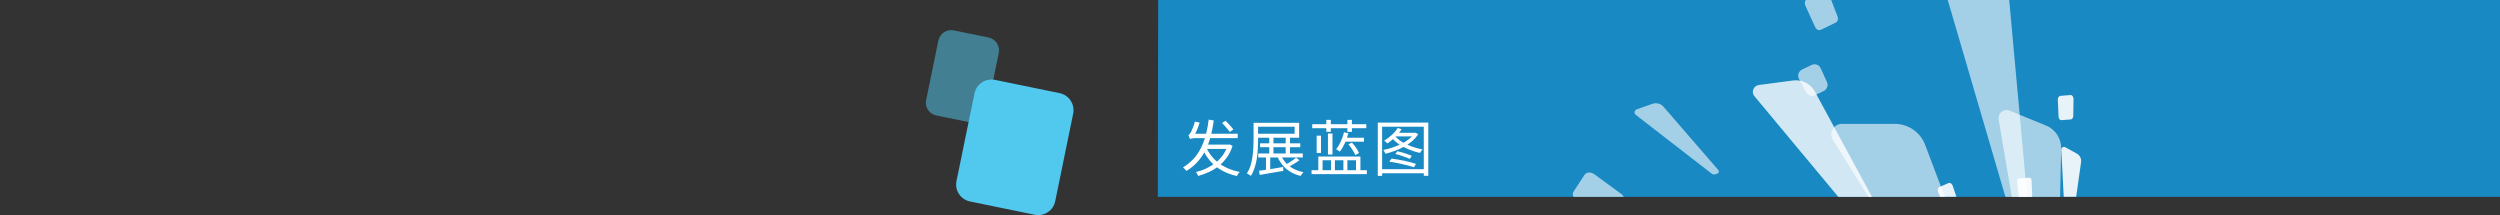
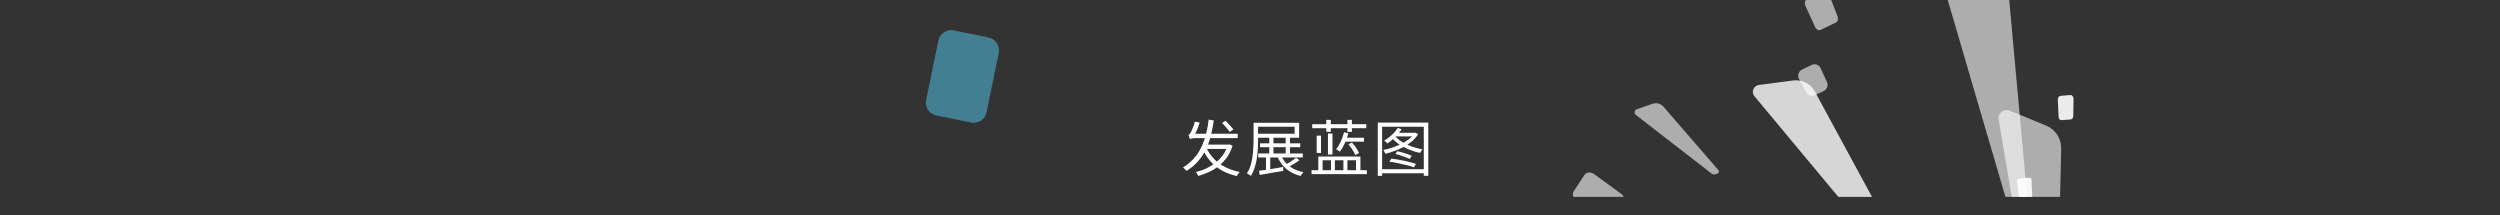
<svg xmlns="http://www.w3.org/2000/svg" xmlns:xlink="http://www.w3.org/1999/xlink" version="1.1" id="_圖層_1" x="0px" y="0px" viewBox="0 0 2880 247.8" style="enable-background:new 0 0 2880 247.8;" xml:space="preserve">
  <rect x="0" y="0" width="2880" height="247.8" fill="#333333" stroke="none" />
  <style type="text/css">
	.st0{clip-path:url(#SVGID_00000023993281651130334340000004429793562753207449_);}
	.st1{fill:#1889C3;}
	.st2{opacity:0.6;fill:#FFFFFF;enable-background:new    ;}
	.st3{opacity:0.8;fill:#FFFFFF;enable-background:new    ;}
	.st4{opacity:0.6;}
	.st5{fill:#FFFFFF;}
	.st6{opacity:0.9;}
	.st7{opacity:0.9;fill:#FFFFFF;enable-background:new    ;}
	.st8{fill:#51C8ED;}
	.st9{opacity:0.51;fill:#51C8ED;enable-background:new    ;}
</style>
  <g>
    <defs>
      <rect id="SVGID_1_" x="1333.8" width="1546.2" height="226.8" />
    </defs>
    <clipPath id="SVGID_00000176745754672815509280000016425665500599935127_">
      <use xlink:href="#SVGID_1_" style="overflow:visible;" />
    </clipPath>
    <g style="clip-path:url(#SVGID_00000176745754672815509280000016425665500599935127_);">
      <g>
-         <path class="st1" d="M1333.8,226.8L1334.2,0H2880v226.8H1333.8z" />
-         <path class="st2" d="M2329,460.4c2,5.2-2,10.9-7.6,10.9l-7.4,0c-5.2,0-10-2.6-12.8-7l-189.8-303.1c-4.9-7.9,1-18.5,10.5-18.5     h60.7c15.7,0,29.5,9.5,35.1,24L2329,460.4L2329,460.4L2329,460.4z" />
        <path class="st2" d="M2368.8,412.4c-0.1,4.2-4.5,7.2-8.4,5.6l-5.2-2.1c-3.6-1.5-6.2-4.7-6.9-8.6l-45.9-269.7     c-1.2-7,5.9-12.8,12.5-10.2l42.1,17.2c10.9,4.4,17.8,15.1,17.5,27.1L2368.8,412.4L2368.8,412.4L2368.8,412.4z" />
        <path class="st2" d="M2335.4,227.6c0.5,5.2-4.5,9.4-9.5,8l-6.7-1.8c-4.7-1.3-8.3-4.9-9.7-9.5L2215-98.3     c-2.5-8.4,5.5-16.5,13.9-14.2l54.2,15.1c14,3.9,24,16,25.4,30.5L2335.4,227.6L2335.4,227.6L2335.4,227.6L2335.4,227.6z" />
        <path class="st2" d="M1979.6,196c1.1,1.3,0.5,3.4-1.1,3.9l-2.2,0.8c-1.5,0.6-3.2,0.3-4.5-0.7l-87.4-67.7     c-2.3-1.8-1.6-5.4,1.2-6.4l17.9-6.3c4.6-1.6,9.7-0.3,12.8,3.3L1979.6,196L1979.6,196L1979.6,196z" />
        <path class="st3" d="M2188.1,285c1.7,3.2-0.4,7.2-4,7.7l-4.8,0.7c-3.4,0.5-6.8-0.8-8.9-3.4l-149.4-179.3     c-3.9-4.7-0.9-12,5.2-12.8l39.5-5.2c10.2-1.3,20,3.6,24.9,12.5L2188.1,285L2188.1,285L2188.1,285L2188.1,285z" />
        <path class="st2" d="M1825.4,201.4l-12.6,19.2c-2,3.1-0.5,7.7,3.5,10.2l32.2,20.6c3.7,2.4,8.2,1.9,10.1-0.9l11.8-17.9     c1.8-2.7,0.6-6.7-2.7-9.2l-30.9-22.6C1832.8,197.8,1827.6,198.1,1825.4,201.4L1825.4,201.4L1825.4,201.4L1825.4,201.4z" />
        <g class="st4">
          <path class="st5" d="M2087,74.8l-11,5.3c-4,1.9-5.7,6.9-3.6,10.7l8.4,15.8c1.9,3.5,6.3,4.9,10,3.1l10-4.8      c3.9-1.9,5.6-6.5,3.9-10.3l-7.4-16.2C2095.5,74.6,2090.9,73,2087,74.8L2087,74.8L2087,74.8L2087,74.8z" />
        </g>
        <path class="st2" d="M2100.6-9.9l-19.1,9.2c-2.3,1.1-3,4.3-1.7,7.3l11.2,24.5c1.3,2.9,4.2,4.4,6.5,3.3l17.5-8.5     c2.1-1,2.9-4,1.9-6.8l-9.7-25.3C2106.1-9.3,2103-11,2100.6-9.9L2100.6-9.9L2100.6-9.9z" />
        <g class="st6">
-           <path class="st5" d="M2386,267.4c-0.2,1.4-1.8,2.2-3,1.5l-1.6-0.9c-1.1-0.6-1.9-1.8-2-3.2l-4.8-92.3c-0.1-2.4,2.5-4.1,4.6-2.9      l13.4,7.4c3.4,1.9,5.4,5.8,4.8,9.8L2386,267.4L2386,267.4L2386,267.4z" />
-         </g>
+           </g>
        <g class="st6">
-           <path class="st5" d="M2244.7,210.9l-10.6,4.6c-1.7,0.8-2.4,3.1-1.5,5.4l7.3,18c0.8,2.1,2.8,3.2,4.4,2.5l9.9-4.3      c1.5-0.7,2.1-2.7,1.5-4.7l-6.2-18.4C2248.7,211.5,2246.5,210.1,2244.7,210.9L2244.7,210.9L2244.7,210.9L2244.7,210.9z" />
-         </g>
+           </g>
        <path class="st7" d="M2337.9,204.7l-12,0.9c-1.3,0.1-2.3,1.6-2.1,3.3l1.8,17.4c0.2,1.5,1.2,2.6,2.4,2.5l11-0.8     c1.2-0.1,2.2-1.5,2.1-3.1l-0.8-17.5C2340.2,205.8,2339.1,204.6,2337.9,204.7L2337.9,204.7L2337.9,204.7L2337.9,204.7z" />
        <path class="st7" d="M2385.1,109.5l-11.4,0.9c-1.9,0.2-3.2,2.2-3.1,4.6l0.9,19.6c0.1,2.2,1.6,4,3.3,3.8l10.7-0.8     c1.6-0.1,2.9-1.9,2.9-4l0.3-19.7C2388.7,111.4,2387.1,109.3,2385.1,109.5L2385.1,109.5L2385.1,109.5z" />
      </g>
    </g>
  </g>
-   <path class="st8" d="M1101.9,208.5l20.7-100.9c2.2-10.8,12.8-17.8,23.6-15.6l74.5,15.3c10.8,2.2,17.8,12.8,15.6,23.6l-20.7,100.9  c-2.2,10.8-12.8,17.8-23.6,15.6l-74.5-15.3C1106.6,229.9,1099.6,219.3,1101.9,208.5z" />
  <path class="st9" d="M1066.9,115.3l14.1-68.6c1.7-8.1,9.6-13.3,17.7-11.7l40.2,8.2c8.1,1.7,13.3,9.6,11.7,17.7l-14.1,68.6  c-1.7,8.1-9.6,13.3-17.7,11.7l-40.2-8.2C1070.4,131.3,1065.2,123.4,1066.9,115.3z" />
  <path class="st5" d="M1389.2,168.6c3.1,7.7,8,14,14.6,19.1c6.6,5,14.8,8.5,24.4,10.4c-0.3,0.4-0.7,0.8-1.2,1.3  c-0.4,0.6-0.8,1.1-1.2,1.7c-0.4,0.6-0.7,1.2-0.9,1.7c-6.6-1.5-12.5-3.7-17.6-6.6c-5.2-2.9-9.6-6.6-13.4-11  c-3.7-4.4-6.8-9.4-9.2-15.1L1389.2,168.6z M1414.2,166.6h1.1l1-0.3l3.6,1.7c-1.5,4.9-3.6,9.2-6.3,13c-2.7,3.8-5.7,7.1-9.2,9.9  c-3.5,2.8-7.2,5.2-11.3,7.1c-4.1,1.9-8.3,3.5-12.7,4.7c-0.3-0.7-0.7-1.4-1.3-2.4c-0.5-0.9-1-1.6-1.5-2.1c4.1-1,8.1-2.3,11.9-4.1  c3.8-1.8,7.3-3.9,10.6-6.4c3.3-2.6,6.1-5.5,8.5-8.8c2.4-3.4,4.3-7.1,5.7-11.3V166.6z M1387.7,166.6h27.4v5h-28.9L1387.7,166.6z   M1392.4,137.8l5.9,1c-0.9,6.6-2.2,12.8-3.7,18.6c-1.5,5.7-3.5,11-6,15.9s-5.5,9.3-9.1,13.2c-3.5,3.9-7.8,7.4-12.7,10.4  c-0.2-0.4-0.6-0.8-1.1-1.3c-0.5-0.6-1-1.1-1.5-1.5c-0.5-0.5-0.9-0.9-1.4-1.2c6.2-3.8,11.3-8.4,15.3-13.7c4-5.4,7.2-11.6,9.4-18.5  C1389.8,153.8,1391.4,146.2,1392.4,137.8z M1407.8,141.6l4.1-2.5c1,1,2.1,2.2,3.2,3.4c1.2,1.2,2.3,2.4,3.3,3.6c1,1.2,1.9,2.2,2.5,3  l-4.1,2.9c-0.7-0.9-1.5-1.9-2.5-3.1c-1-1.2-2.1-2.4-3.2-3.7C1409.9,143.9,1408.8,142.7,1407.8,141.6z M1370.8,160.3  c-0.1-0.4-0.3-0.9-0.5-1.5c-0.2-0.6-0.4-1.2-0.6-1.8c-0.2-0.7-0.4-1.2-0.6-1.6c0.5-0.1,1-0.4,1.3-0.9c0.4-0.5,0.8-1.1,1.3-1.9  c0.3-0.5,0.7-1.3,1.3-2.6c0.6-1.3,1.2-2.8,1.9-4.6c0.7-1.8,1.2-3.5,1.5-5.3l5.6,1.1c-0.6,2-1.2,3.9-2,5.9c-0.7,2-1.5,3.8-2.4,5.5  c-0.8,1.7-1.7,3.2-2.4,4.6v0.1c0,0-0.2,0.1-0.6,0.3c-0.4,0.2-0.9,0.4-1.5,0.8c-0.6,0.3-1,0.6-1.5,1  C1371,159.7,1370.8,160,1370.8,160.3z M1370.8,160.3v-4.1l3.6-2.1h51.5l-0.1,5h-47.5c-2.2,0-4,0.1-5.2,0.4  C1371.9,159.7,1371.2,159.9,1370.8,160.3z M1451.6,165.1h46.3v4.5h-46.3V165.1z M1449.5,176.8h51.3v4.6h-51.3V176.8z M1462.2,158.2  h4.8v20.9h-4.8V158.2z M1458.4,178.4h4.9v18.8h-4.9V178.4z M1481.1,158.2h5V179h-5V158.2z M1444.1,141.5h5.2v20.6  c0,2.9-0.1,6.2-0.3,9.7c-0.2,3.5-0.6,7.1-1.1,10.7c-0.6,3.6-1.4,7.2-2.5,10.6c-1.1,3.5-2.5,6.6-4.3,9.5c-0.4-0.3-0.8-0.6-1.4-1  c-0.6-0.3-1.1-0.7-1.8-1c-0.6-0.3-1.1-0.6-1.5-0.8c1.8-2.8,3.2-5.7,4.2-9s1.8-6.5,2.2-9.9c0.5-3.4,0.8-6.7,1-9.9  c0.2-3.2,0.3-6.2,0.3-9V141.5z M1447.2,141.5h49.4v17.2h-49.4v-4.6h44.2V146h-44.2V141.5z M1450.4,196.7c2.3-0.3,4.9-0.7,8-1.1  c3-0.5,6.2-1,9.6-1.5c3.4-0.6,6.8-1.1,10.2-1.8l0.2,4.6c-4.8,0.8-9.6,1.7-14.5,2.4c-4.8,0.8-9,1.5-12.7,2.2L1450.4,196.7z   M1475.7,178.7c2,5,5.2,9.3,9.7,12.7c4.4,3.4,9.8,5.7,16.2,7c-0.6,0.5-1.1,1.2-1.8,2c-0.6,0.8-1.1,1.6-1.5,2.3  c-6.6-1.6-12.2-4.4-16.7-8.3c-4.5-3.9-8-8.8-10.3-14.7L1475.7,178.7z M1493,181.7l4,2.8c-1.9,1.5-4.1,2.9-6.4,4.3  c-2.3,1.4-4.5,2.6-6.4,3.6l-3.4-2.6c1.3-0.7,2.6-1.5,4.1-2.4c1.5-0.9,3-1.9,4.4-2.9C1490.7,183.6,1492,182.6,1493,181.7z   M1511.7,143.1h62.3v4.6h-62.3V143.1z M1527.9,138.1h5.2v13.7h-5.2V138.1z M1552.2,138.1h5.2v13.8h-5.2V138.1z M1547.8,158.7h23.5  v4.5h-23.5V158.7z M1510.9,196.1h63.7v4.5h-63.7V196.1z M1518.7,180.3h48.5v17.3h-5.1v-13h-9.9v13h-4.6v-13h-9.8v13h-4.5v-13h-9.7  v13h-4.9V180.3z M1548.3,152.4l5,1.1c-1.1,4.1-2.5,8-4.2,11.8c-1.7,3.7-3.6,6.9-5.7,9.4c-0.3-0.3-0.7-0.6-1.2-0.9  c-0.5-0.4-1.1-0.7-1.6-1.1c-0.5-0.4-1-0.7-1.4-0.9c2.1-2.4,3.8-5.3,5.4-8.8C1546.2,159.6,1547.4,156.1,1548.3,152.4z M1553.4,166.3  l4-2.1c1.1,1.2,2.2,2.5,3.3,3.9s2,2.9,2.9,4.3c0.8,1.4,1.5,2.7,2,3.9l-4.3,2.4c-0.4-1.2-1.1-2.5-1.9-3.9c-0.8-1.4-1.7-2.9-2.7-4.3  C1555.5,168.9,1554.4,167.6,1553.4,166.3z M1529.8,153.8h5.2V178h-5.2V153.8z M1516.8,156.3h5v19.9h-5V156.3z M1587.1,141.2h58.3  v61.3h-5.2V146h-48v56.6h-5V141.2z M1590,194.9h53.1v4.7H1590V194.9z M1607.5,177.4l2.2-3.2c1.9,0.4,3.8,0.9,5.9,1.5  c2.1,0.6,4,1.2,5.9,1.9c1.9,0.7,3.5,1.3,4.8,1.9l-2.2,3.6c-1.3-0.7-2.9-1.3-4.8-2c-1.9-0.7-3.8-1.4-5.9-2  C1611.3,178.3,1609.3,177.8,1607.5,177.4z M1610.2,147.4l4.4,1.5c-1.3,2.1-2.9,4.2-4.7,6.2c-1.8,2-3.7,3.9-5.7,5.6  c-2,1.7-3.9,3.2-5.9,4.6c-0.2-0.3-0.6-0.7-1.1-1.1c-0.5-0.4-0.9-0.8-1.4-1.2c-0.5-0.4-0.9-0.7-1.3-0.9c3-1.8,5.9-3.9,8.7-6.5  C1606.1,153,1608.4,150.3,1610.2,147.4z M1628.9,153h1l0.8-0.2l3,1.8c-1.8,2.9-4.1,5.6-6.9,8c-2.8,2.4-5.9,4.5-9.4,6.4  c-3.4,1.9-7,3.5-10.6,4.8c-3.6,1.4-7.2,2.4-10.8,3.3c-0.2-0.4-0.4-0.9-0.7-1.5c-0.2-0.6-0.5-1.1-0.8-1.5c-0.3-0.5-0.7-0.9-1-1.3  c3.5-0.7,7-1.6,10.5-2.8s6.9-2.6,10.2-4.2c3.3-1.6,6.2-3.5,8.8-5.5c2.6-2,4.6-4.2,6.1-6.5V153z M1607.1,156.8  c2.1,2.4,4.8,4.7,8.1,6.7s7.1,3.8,11.1,5.3c4.1,1.4,8.3,2.6,12.5,3.4c-0.5,0.4-1,1-1.6,1.8c-0.6,0.8-1,1.5-1.3,2.2  c-4.2-0.9-8.4-2.2-12.6-3.9c-4.1-1.7-7.9-3.7-11.4-6c-3.5-2.3-6.3-4.9-8.6-7.7L1607.1,156.8z M1608.6,153h21.9v4.1h-24.7L1608.6,153  z M1600.5,186.3l2.4-3.6c2.4,0.3,4.9,0.7,7.4,1.1c2.6,0.4,5.2,0.9,7.8,1.5c2.6,0.5,5,1.1,7.2,1.7c2.3,0.6,4.3,1.2,5.9,1.8l-2.3,3.9  c-2.2-0.8-5-1.6-8.2-2.4c-3.2-0.8-6.6-1.6-10.1-2.3C1607.1,187.2,1603.7,186.7,1600.5,186.3z" />
</svg>